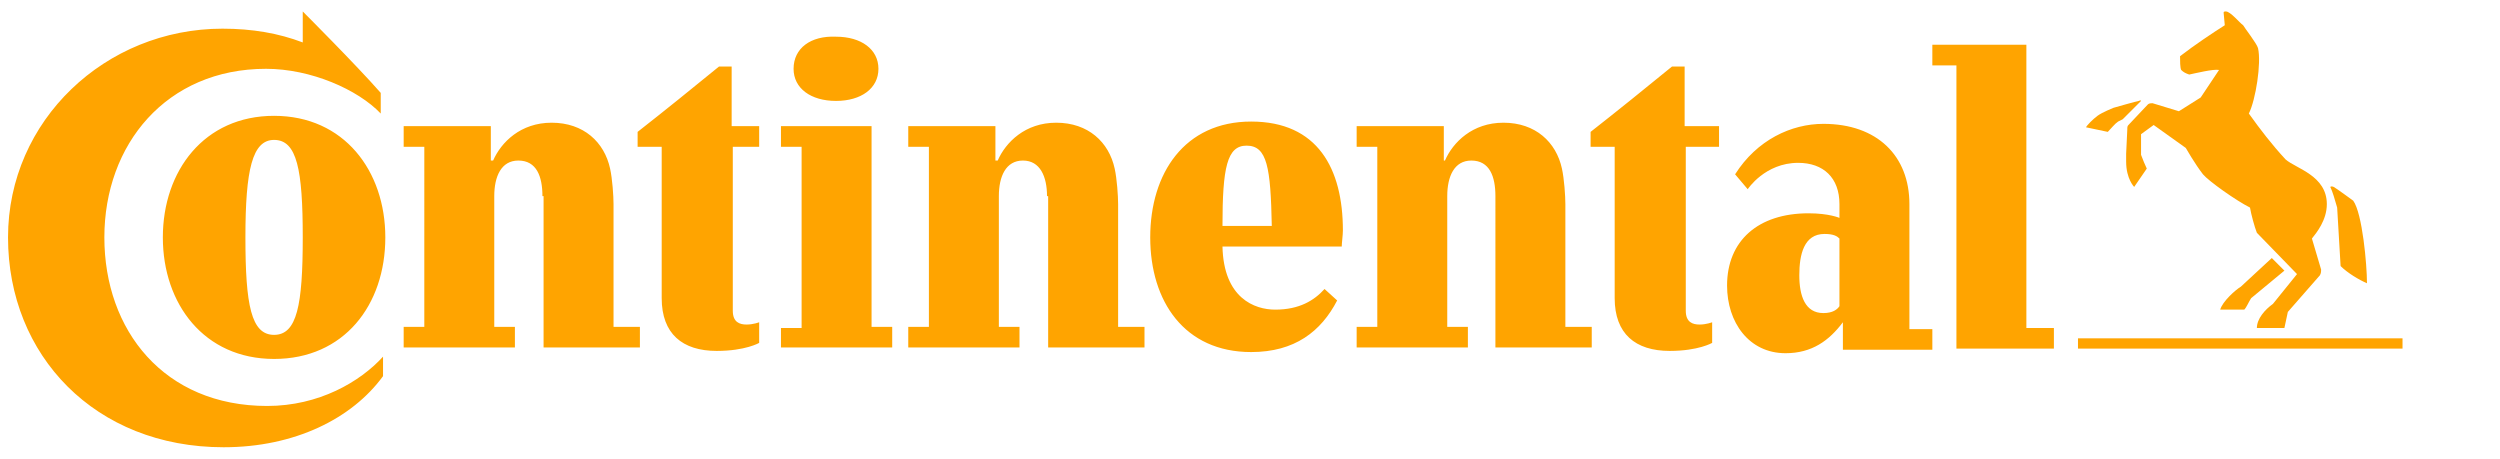
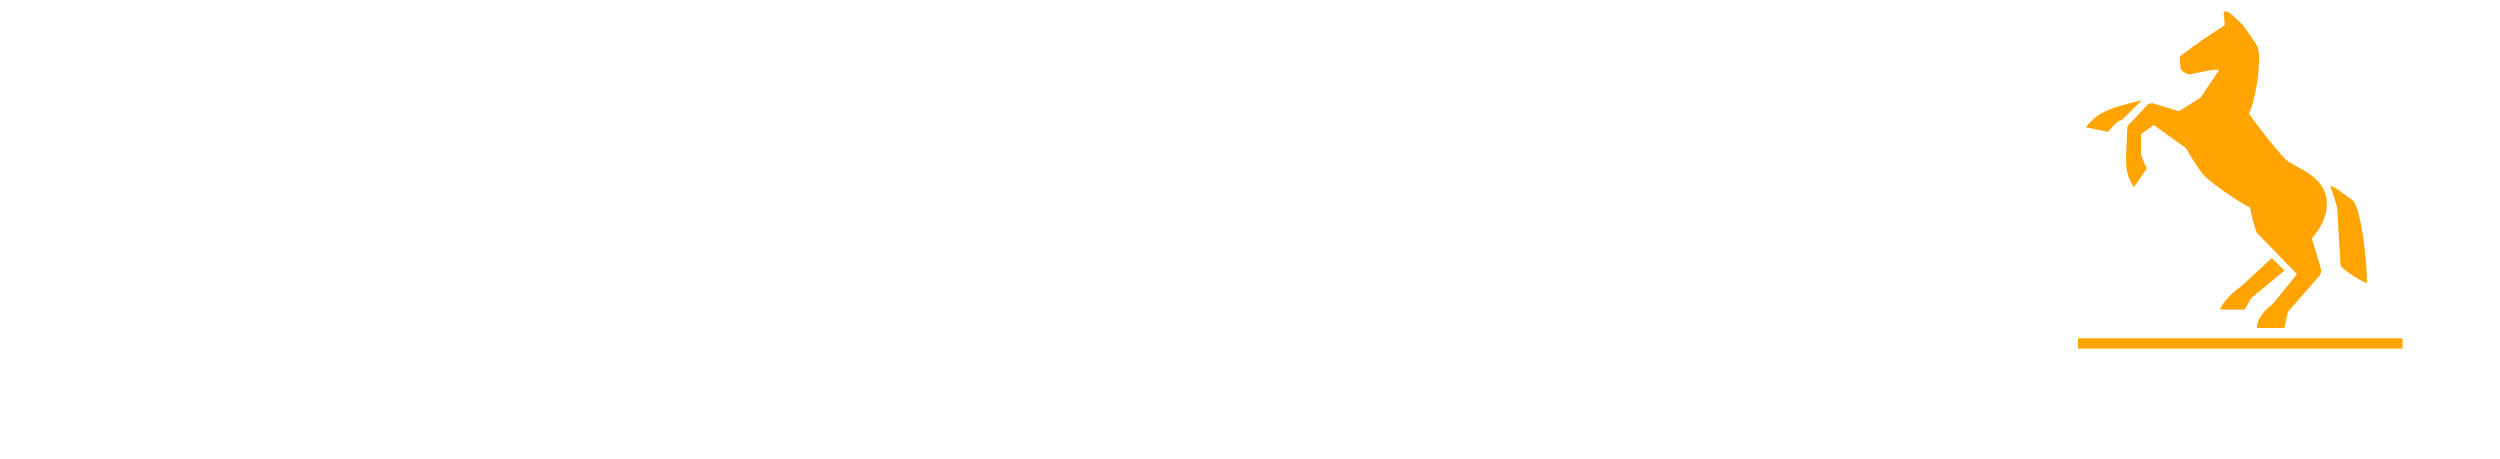
<svg xmlns="http://www.w3.org/2000/svg" version="1.1" id="Ebene_1" x="0px" y="0px" viewBox="0 0 218 40" style="enable-background:new 0 0 218 40;" xml:space="preserve">
  <style type="text/css">
	.st0{fill:#FFA400;}
</style>
  <path class="st0" d="M203.8,18.1c-0.2-0.7-0.4-1.4-0.6-1.8c0,0,0.1-0.1,0.3,0c0.2,0.1,1.7,1.2,1.7,1.2c0.8,1.1,1.2,5.6,1.2,7.2  c-0.7-0.3-1.7-0.9-2.3-1.5L203.8,18.1z M199.3,13.9c-1.2-1.3-2.2-2.6-3.2-4c0.6-1.2,1.1-4.4,0.8-5.7c-0.1-0.4-1.2-1.8-1.3-2  C195.3,2,194.5,1,194.1,1c-0.1,0-0.2,0-0.2,0.1l0.1,1.1c-1.1,0.7-2.6,1.7-3.9,2.7c0,0.4,0,1,0.1,1.2c0.2,0.2,0.4,0.3,0.7,0.4  c0.5-0.1,2.1-0.5,2.6-0.4l-1.6,2.4L190,9.7L187.7,9c-0.1,0-0.3,0-0.4,0.1l-1.7,1.8c-0.1,0.1-0.1,0.2-0.1,0.4l-0.1,2.1  c0,0,0,0.3,0,0.7c0,1.5,0.7,2.2,0.7,2.2l1.1-1.6c-0.1-0.2-0.4-0.9-0.5-1.2c0-0.1,0-1.8,0-1.8l1.1-0.8l2.8,2c0,0,0.8,1.4,1.5,2.3  c0.5,0.6,2.9,2.3,4.1,2.9c0.1,0.6,0.4,1.7,0.6,2.2l3.5,3.6l-2.1,2.6c-0.7,0.5-1.4,1.3-1.4,2.1h2.4l0.3-1.4l2.8-3.2  c0.1-0.2,0.1-0.3,0.1-0.5l-0.8-2.7c0.4-0.5,1.3-1.6,1.3-3C202.9,15.3,200.2,14.7,199.3,13.9 M186.5,8.8c-0.1,0-2.2,0.6-2.2,0.6  s-1,0.4-1.4,0.7c-0.4,0.3-0.9,0.8-1,1l1.9,0.4c0.3-0.3,0.6-0.7,0.9-0.9l0.4-0.2l1.6-1.6C186.7,8.8,186.7,8.7,186.5,8.8 M195.4,25  l2.7-2.5l1.1,1.1l-2.9,2.4c-0.2,0.3-0.4,0.8-0.6,1h-2.1C193.8,26.3,194.9,25.3,195.4,25 M209.5,30.4h-28.3v-0.9h28.3V30.4z" />
-   <path class="st0" d="M68.1,30.4v-1.8h1.8V12.8h-1.8v-1.8h7.9v17.5h1.8v1.8H68.1z M160.7,28.1L160.7,28.1c-1.2,1.6-2.7,2.7-5,2.7  c-3.2,0-5.1-2.7-5.1-5.9c0-3.9,2.7-6.3,7.1-6.3c1.8,0,2.7,0.4,2.7,0.4v-1.2c0-2.3-1.4-3.6-3.6-3.6c-2.9,0-4.4,2.3-4.4,2.3l-1.1-1.3  c1.9-3,4.9-4.4,7.7-4.4c4.7,0,7.5,2.8,7.5,7v10.9h2v1.8h-7.8V28.1z M160.4,20.8c-0.2-0.2-0.5-0.4-1.3-0.4c-1.8,0-2.2,1.8-2.2,3.6  c0,1.8,0.5,3.3,2.1,3.3c0.8,0,1.2-0.3,1.4-0.6V20.8z M176.7,28.6h2.4v1.8h-8.5V5.7h-2.1V3.9h8.2V28.6z M63.9,12.8v14.3  c0,1,0.6,1.2,1.2,1.2c0.6,0,1.1-0.2,1.1-0.2v1.8c0,0-1.2,0.7-3.7,0.7c-3,0-4.8-1.5-4.8-4.6V12.8h-2.1v-1.3c2.3-1.8,4.9-3.9,7.1-5.7  h1.1v5.2h2.4v1.8H63.9z M69.2,6c0,1.7,1.5,2.8,3.7,2.8c2.2,0,3.7-1.1,3.7-2.8c0-1.7-1.5-2.8-3.7-2.8C70.7,3.1,69.2,4.2,69.2,6   M47.3,17.1c0-1.7-0.5-3.1-2.1-3.1c-1.5,0-2.1,1.4-2.1,3.1v11.4h1.8v1.8h-9.7v-1.8h1.8V12.8h-1.8v-1.8h7.6V14H43  c0.7-1.6,2.4-3.3,5.1-3.3c2.8,0,4.6,1.7,5.1,4c0.2,0.9,0.3,2.4,0.3,3.1v10.7h2.3v1.8h-8.4V17.1z M14.2,20.7c0,5.8,3.6,10.6,9.7,10.6  c6.1,0,9.7-4.7,9.7-10.6c0-5.8-3.6-10.6-9.7-10.6C17.8,10.1,14.2,14.9,14.2,20.7 M21.4,20.7c0-5.9,0.6-8.5,2.5-8.5  c2,0,2.5,2.6,2.5,8.5c0,5.9-0.5,8.5-2.5,8.5C21.9,29.2,21.4,26.6,21.4,20.7 M106.6,19.7c0-5.1,0.4-7,2.1-7c1.8,0,2.1,1.9,2.2,7  H106.6z M115.5,25.2c-0.9,1-2.2,1.8-4.3,1.8c-1.8,0-4.5-1-4.6-5.5H117c0-0.3,0.1-1,0.1-1.4c0-5.4-2.2-9.5-8-9.5  c-5.8,0-8.8,4.5-8.8,10.1c0,5.6,3,10,8.8,10c3.8,0,6.1-1.8,7.5-4.5L115.5,25.2z M26.4,1c0,0,4.7,4.7,6.8,7.1v1.8  c-2-2.1-6.1-3.9-10-3.9C14.5,6,9.1,12.6,9.1,20.7c0,8.1,5.2,14.7,14.2,14.7c4.5,0,8.1-2.1,10.1-4.3v1.7c-2.7,3.7-7.7,6.2-13.9,6.2  C8.3,39,0.7,31,0.7,20.7c0-10.2,8.5-18.2,18.7-18.2c2.6,0,4.9,0.4,7,1.2V1z M147,12.8v14.3c0,1,0.6,1.2,1.2,1.2  c0.6,0,1.1-0.2,1.1-0.2v1.8c0,0-1.2,0.7-3.7,0.7c-3,0-4.8-1.5-4.8-4.6V12.8h-2.1v-1.3c2.3-1.8,4.9-3.9,7.1-5.7h1.1v5.2h3v1.8H147z   M91.3,17.1c0-1.7-0.6-3.1-2.1-3.1c-1.5,0-2.1,1.4-2.1,3.1v11.4h1.8v1.8h-9.7v-1.8h1.8V12.8h-1.8v-1.8h7.6V14H87  c0.7-1.6,2.4-3.3,5.1-3.3c2.8,0,4.6,1.7,5.1,4c0.2,0.9,0.3,2.4,0.3,3.1v10.7h2.3v1.8h-8.4V17.1z M130.4,17.1c0-1.7-0.5-3.1-2.1-3.1  c-1.5,0-2.1,1.4-2.1,3.1v11.4h1.8v1.8h-9.7v-1.8h1.8V12.8h-1.8v-1.8h7.6V14h0.1c0.7-1.6,2.4-3.3,5.1-3.3c2.8,0,4.6,1.7,5.1,4  c0.2,0.9,0.3,2.4,0.3,3.1v10.7h2.3v1.8h-8.4V17.1z" />
</svg>